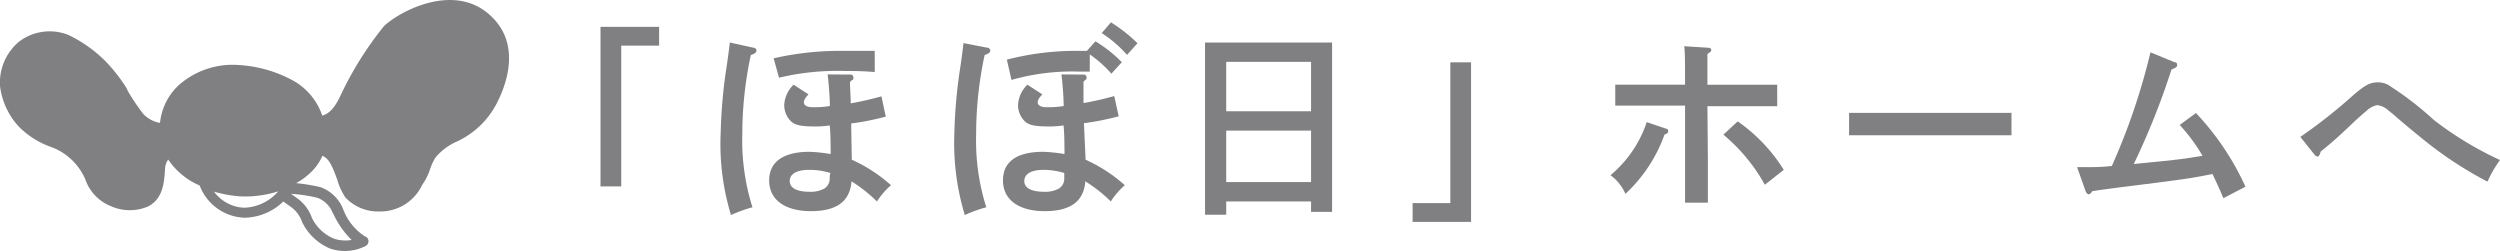
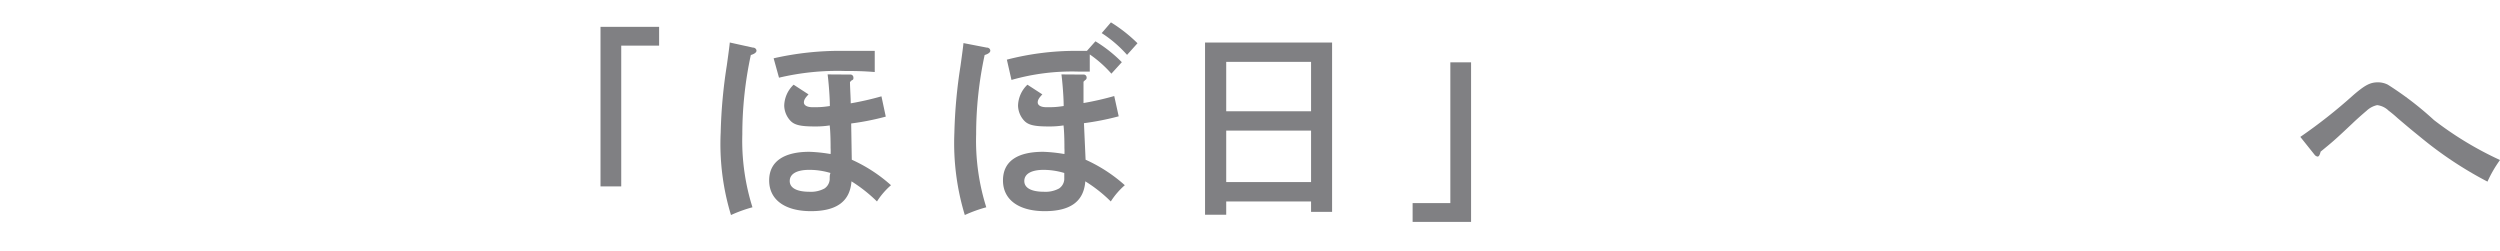
<svg xmlns="http://www.w3.org/2000/svg" viewBox="0 0 167.65 16.84">
  <defs>
    <style>.cls-1{fill:#808083;}</style>
  </defs>
  <g id="レイヤー_2" data-name="レイヤー 2">
    <g id="デザイン">
-       <path class="cls-1" d="M33,1.15c-2.42-2.42-6.16-.42-7.24.59a22.76,22.76,0,0,0-2.94,4.7c-.37.79-.76,1.2-1.21,1.31a4.25,4.25,0,0,0-1.89-2.31A8.64,8.64,0,0,0,16,4.36h0A5.44,5.44,0,0,0,12,5.7a4,4,0,0,0-1.27,2.54A2,2,0,0,1,9.6,7.63a14.21,14.21,0,0,1-1-1.48L8.48,5.9A11.15,11.15,0,0,0,7.09,4.12,9.06,9.06,0,0,0,4.58,2.34a3.4,3.4,0,0,0-3.3.45A3.59,3.59,0,0,0,0,5.76,4.88,4.88,0,0,0,1.26,8.49,5.69,5.69,0,0,0,3.41,9.85,4,4,0,0,1,5.71,12a3,3,0,0,0,1.76,1.84,3.11,3.11,0,0,0,2.47,0c.94-.5,1.07-1.45,1.13-2.54a1.12,1.12,0,0,1,.21-.6,4.85,4.85,0,0,0,2.11,1.74,3.34,3.34,0,0,0,3,2.16A3.81,3.81,0,0,0,19,13.51l.25.18.28.2a2.11,2.11,0,0,1,.73,1,3.65,3.65,0,0,0,1.88,1.78,3.07,3.07,0,0,0,2.39-.18.36.36,0,0,0,.18-.34.33.33,0,0,0-.24-.3A3.72,3.72,0,0,1,23,14a2.58,2.58,0,0,0-1.51-1.45,12.89,12.89,0,0,0-1.63-.27,4.3,4.3,0,0,0,1-.74,3.31,3.31,0,0,0,.76-1.09c.47.18.7.79,1,1.61a4.18,4.18,0,0,0,.54,1.18,3,3,0,0,0,2.29.94,3.09,3.09,0,0,0,2.85-1.76l.13-.2a3.8,3.8,0,0,0,.41-.87,3.26,3.26,0,0,1,.39-.82A3.93,3.93,0,0,1,30.62,9.5a5.7,5.7,0,0,0,2.59-2.38C33.69,6.25,35.14,3.25,33,1.15ZM16.35,13.93a2.66,2.66,0,0,1-2-1.08,8.28,8.28,0,0,0,1.79.32,7.27,7.27,0,0,0,2.52-.34A3.14,3.14,0,0,1,16.35,13.93Zm6,.4a5.82,5.82,0,0,0,1.23,1.76A2.45,2.45,0,0,1,22.38,16a2.92,2.92,0,0,1-1.46-1.38,2.69,2.69,0,0,0-1-1.33l-.26-.19L19.51,13a9.84,9.84,0,0,1,1.79.27A1.76,1.76,0,0,1,22.33,14.33Z" />
      <path class="cls-1" d="M44.2,1.8V3.06H41.66V12.5H40.27V1.8Z" />
      <path class="cls-1" d="M50.48,3.19c.16,0,.25.11.25.21s-.11.21-.38.29A25.26,25.26,0,0,0,49.78,9a14.85,14.85,0,0,0,.68,4.9,9.29,9.29,0,0,0-1.44.52,16.35,16.35,0,0,1-.69-5.55,33.72,33.72,0,0,1,.41-4.48c.14-1,.18-1.33.2-1.54Zm6.64,7.52a10.21,10.21,0,0,1,2.63,1.71,5,5,0,0,0-.94,1.09,10,10,0,0,0-1.71-1.35c-.1,1.35-1,2-2.72,2s-2.8-.75-2.8-2.06,1.05-1.92,2.69-1.92a10.14,10.14,0,0,1,1.43.15,3.19,3.19,0,0,0,0-.4c0-.2,0-1-.06-1.52a5.91,5.91,0,0,1-1,.07c-.94,0-1.37-.09-1.65-.4a1.53,1.53,0,0,1-.4-1,2,2,0,0,1,.63-1.4l1,.65c-.22.23-.31.37-.31.54s.17.32.59.32.62,0,1.15-.08c0-.72-.11-1.85-.15-2.12L57,5a.2.2,0,0,1,.23.2c0,.11,0,.14-.12.19L57,5.5c0,.33.05,1.09.05,1.43a20.24,20.24,0,0,0,2.06-.47l.29,1.36a17.48,17.48,0,0,1-2.32.46Zm-5.24-6.8a20.09,20.09,0,0,1,4.61-.5h2.17l0,1.42c-.74-.06-1.28-.07-2-.07a17,17,0,0,0-4.42.45Zm2.39,7.48c-.84,0-1.31.27-1.31.75s.5.72,1.33.72a1.9,1.9,0,0,0,1-.22.8.8,0,0,0,.35-.6c0-.23,0-.3.05-.44A4.91,4.91,0,0,0,54.27,11.39Z" />
      <path class="cls-1" d="M66.16,3.19c.17,0,.25.11.25.21s-.11.21-.38.29A25.26,25.26,0,0,0,65.46,9a14.85,14.85,0,0,0,.68,4.9,9.29,9.29,0,0,0-1.44.52A16.61,16.61,0,0,1,64,8.91a33.72,33.72,0,0,1,.41-4.48c.14-1,.18-1.33.2-1.54Zm6.64,7.52a10.21,10.21,0,0,1,2.63,1.71,5,5,0,0,0-.94,1.09,9.58,9.58,0,0,0-1.71-1.35c-.1,1.35-1,2-2.72,2s-2.8-.75-2.8-2.06,1-1.92,2.69-1.92a10.14,10.14,0,0,1,1.43.15,3.19,3.19,0,0,0,0-.4c0-.2,0-1-.06-1.52a5.91,5.91,0,0,1-1,.07c-.94,0-1.37-.09-1.65-.4a1.53,1.53,0,0,1-.4-1,2,2,0,0,1,.63-1.4l1,.65c-.22.23-.31.37-.31.54s.17.32.59.32.62,0,1.15-.08c0-.72-.11-1.85-.15-2.12L72.64,5a.2.2,0,0,1,.23.2c0,.11-.05.14-.12.19l-.09.09c0,.33,0,1.09,0,1.43a19.65,19.65,0,0,0,2.06-.47l.3,1.36a18,18,0,0,1-2.33.46Zm.66-7.94a9.16,9.16,0,0,1,1.77,1.4l-.7.77a7.9,7.9,0,0,0-1.45-1.29l0,1.15c-.33,0-.52,0-.78,0a14.79,14.79,0,0,0-4.47.56L67.52,4a18.47,18.47,0,0,1,4.65-.59h.72ZM70,11.39c-.84,0-1.31.27-1.31.75s.5.72,1.33.72a1.9,1.9,0,0,0,1-.22.8.8,0,0,0,.35-.6c0-.23,0-.3,0-.44A4.91,4.91,0,0,0,70,11.39Zm4.5-9.89a10,10,0,0,1,1.78,1.4l-.7.78a8.2,8.2,0,0,0-1.7-1.46Z" />
      <path class="cls-1" d="M82.23,14.4H80.81c0-.51,0-1.34,0-2.45V5.08c0-1.42,0-1.78,0-2.23h8.52c0,.43,0,1.39,0,2.23v6.66c0,1.18,0,1.94,0,2.47H87.92v-.7H82.23ZM87.92,4.15H82.23V7.46h5.69Zm0,4.61H82.23v3.45h5.69Z" />
      <path class="cls-1" d="M94.73,14.88V13.62h2.53V4.18h1.39v10.7Z" />
-       <path class="cls-1" d="M111.73,8.63c.1,0,.14.09.14.16s0,.14-.25.24A10,10,0,0,1,109,13a3.05,3.05,0,0,0-1-1.25,7.89,7.89,0,0,0,2.43-3.56Zm2.8,2.09c0,1.25,0,2.26,0,2.87H113c0-.63,0-1.58,0-2.87V7.08h-3c-.46,0-1.26,0-1.68,0V5.68c.42,0,1.13,0,1.68,0h3c0-1.44,0-2.3-.06-2.58l1.6.1c.14,0,.22.07.22.16s-.07.13-.26.26c0,.13,0,.38,0,2.06h3c.53,0,1.26,0,1.68,0V7.12c-.43,0-1.22,0-1.68,0h-3Zm2-2.58a11.11,11.11,0,0,1,3.09,3.25l-1.27,1a11.81,11.81,0,0,0-2.78-3.36Z" />
-       <path class="cls-1" d="M134.89,9.07c-.66,0-1.77,0-2.51,0h-5.87c-.69,0-1.9,0-2.51,0V7.57c.58,0,1.8,0,2.51,0h5.87c.77,0,1.88,0,2.51,0Z" />
-       <path class="cls-1" d="M139.29,11.21c1.37,0,1.57,0,2.33-.08a43.21,43.21,0,0,0,2.59-7.62l1.61.66c.14,0,.18.09.18.18s0,.17-.38.31A49.63,49.63,0,0,1,143.09,11c1.55-.16,2.49-.24,2.8-.29.52-.05,1.12-.15,1.81-.26a11.46,11.46,0,0,0-1.53-2.07l1.09-.8a18,18,0,0,1,3.32,4.94l-1.48.77c-.31-.74-.44-1-.73-1.62-1.22.24-1.63.31-3.64.57l-2.78.35c-.81.11-1,.13-1.64.23-.08.14-.17.21-.25.21s-.17-.12-.21-.24Z" />
      <path class="cls-1" d="M154.26,9.18a34.64,34.64,0,0,0,3.54-2.79c.79-.68,1.14-.87,1.67-.87a1.49,1.49,0,0,1,.66.16,21.66,21.66,0,0,1,3.09,2.37,22.85,22.85,0,0,0,4.43,2.68,8.34,8.34,0,0,0-.84,1.45,25.59,25.59,0,0,1-4.43-2.93c-.5-.41-.53-.42-1.6-1.33a7.69,7.69,0,0,0-.6-.5,1.32,1.32,0,0,0-.77-.37,1.5,1.5,0,0,0-.71.38c-.25.21-.65.56-.95.85-1.24,1.17-1.35,1.25-2.13,1.89-.05.22-.12.33-.2.33a.32.32,0,0,1-.21-.13Z" />
    </g>
  </g>
</svg>